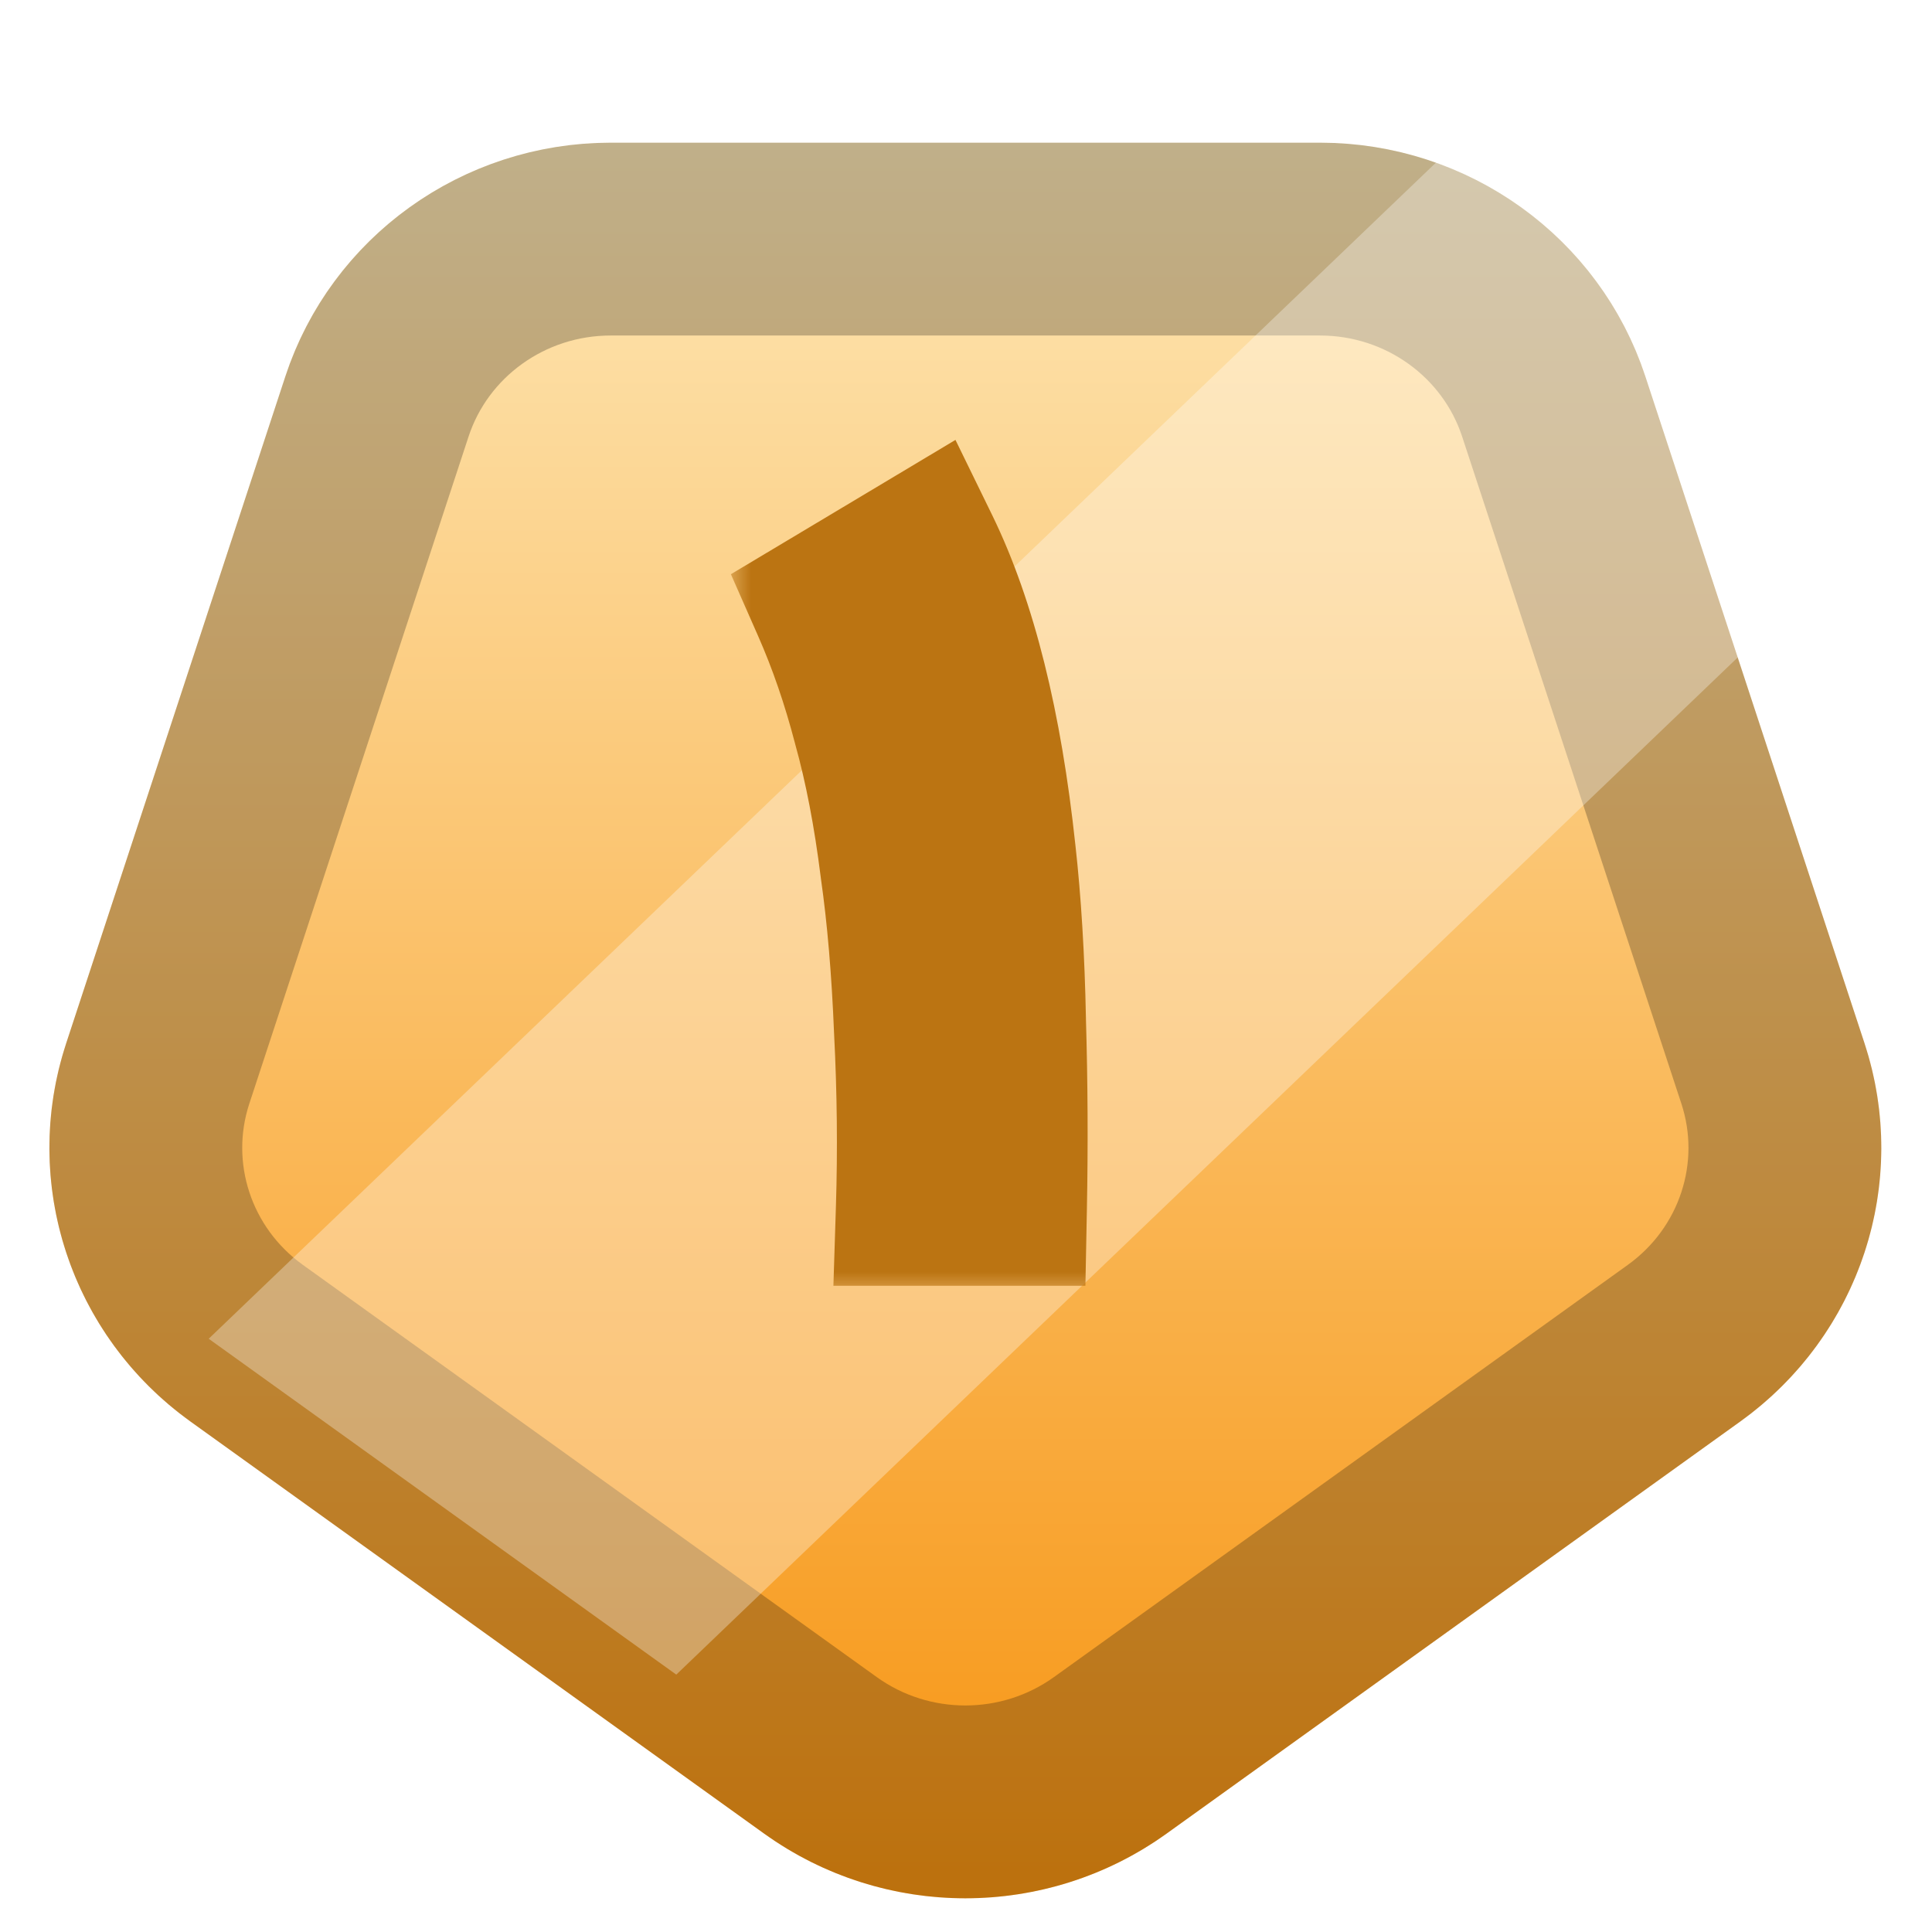
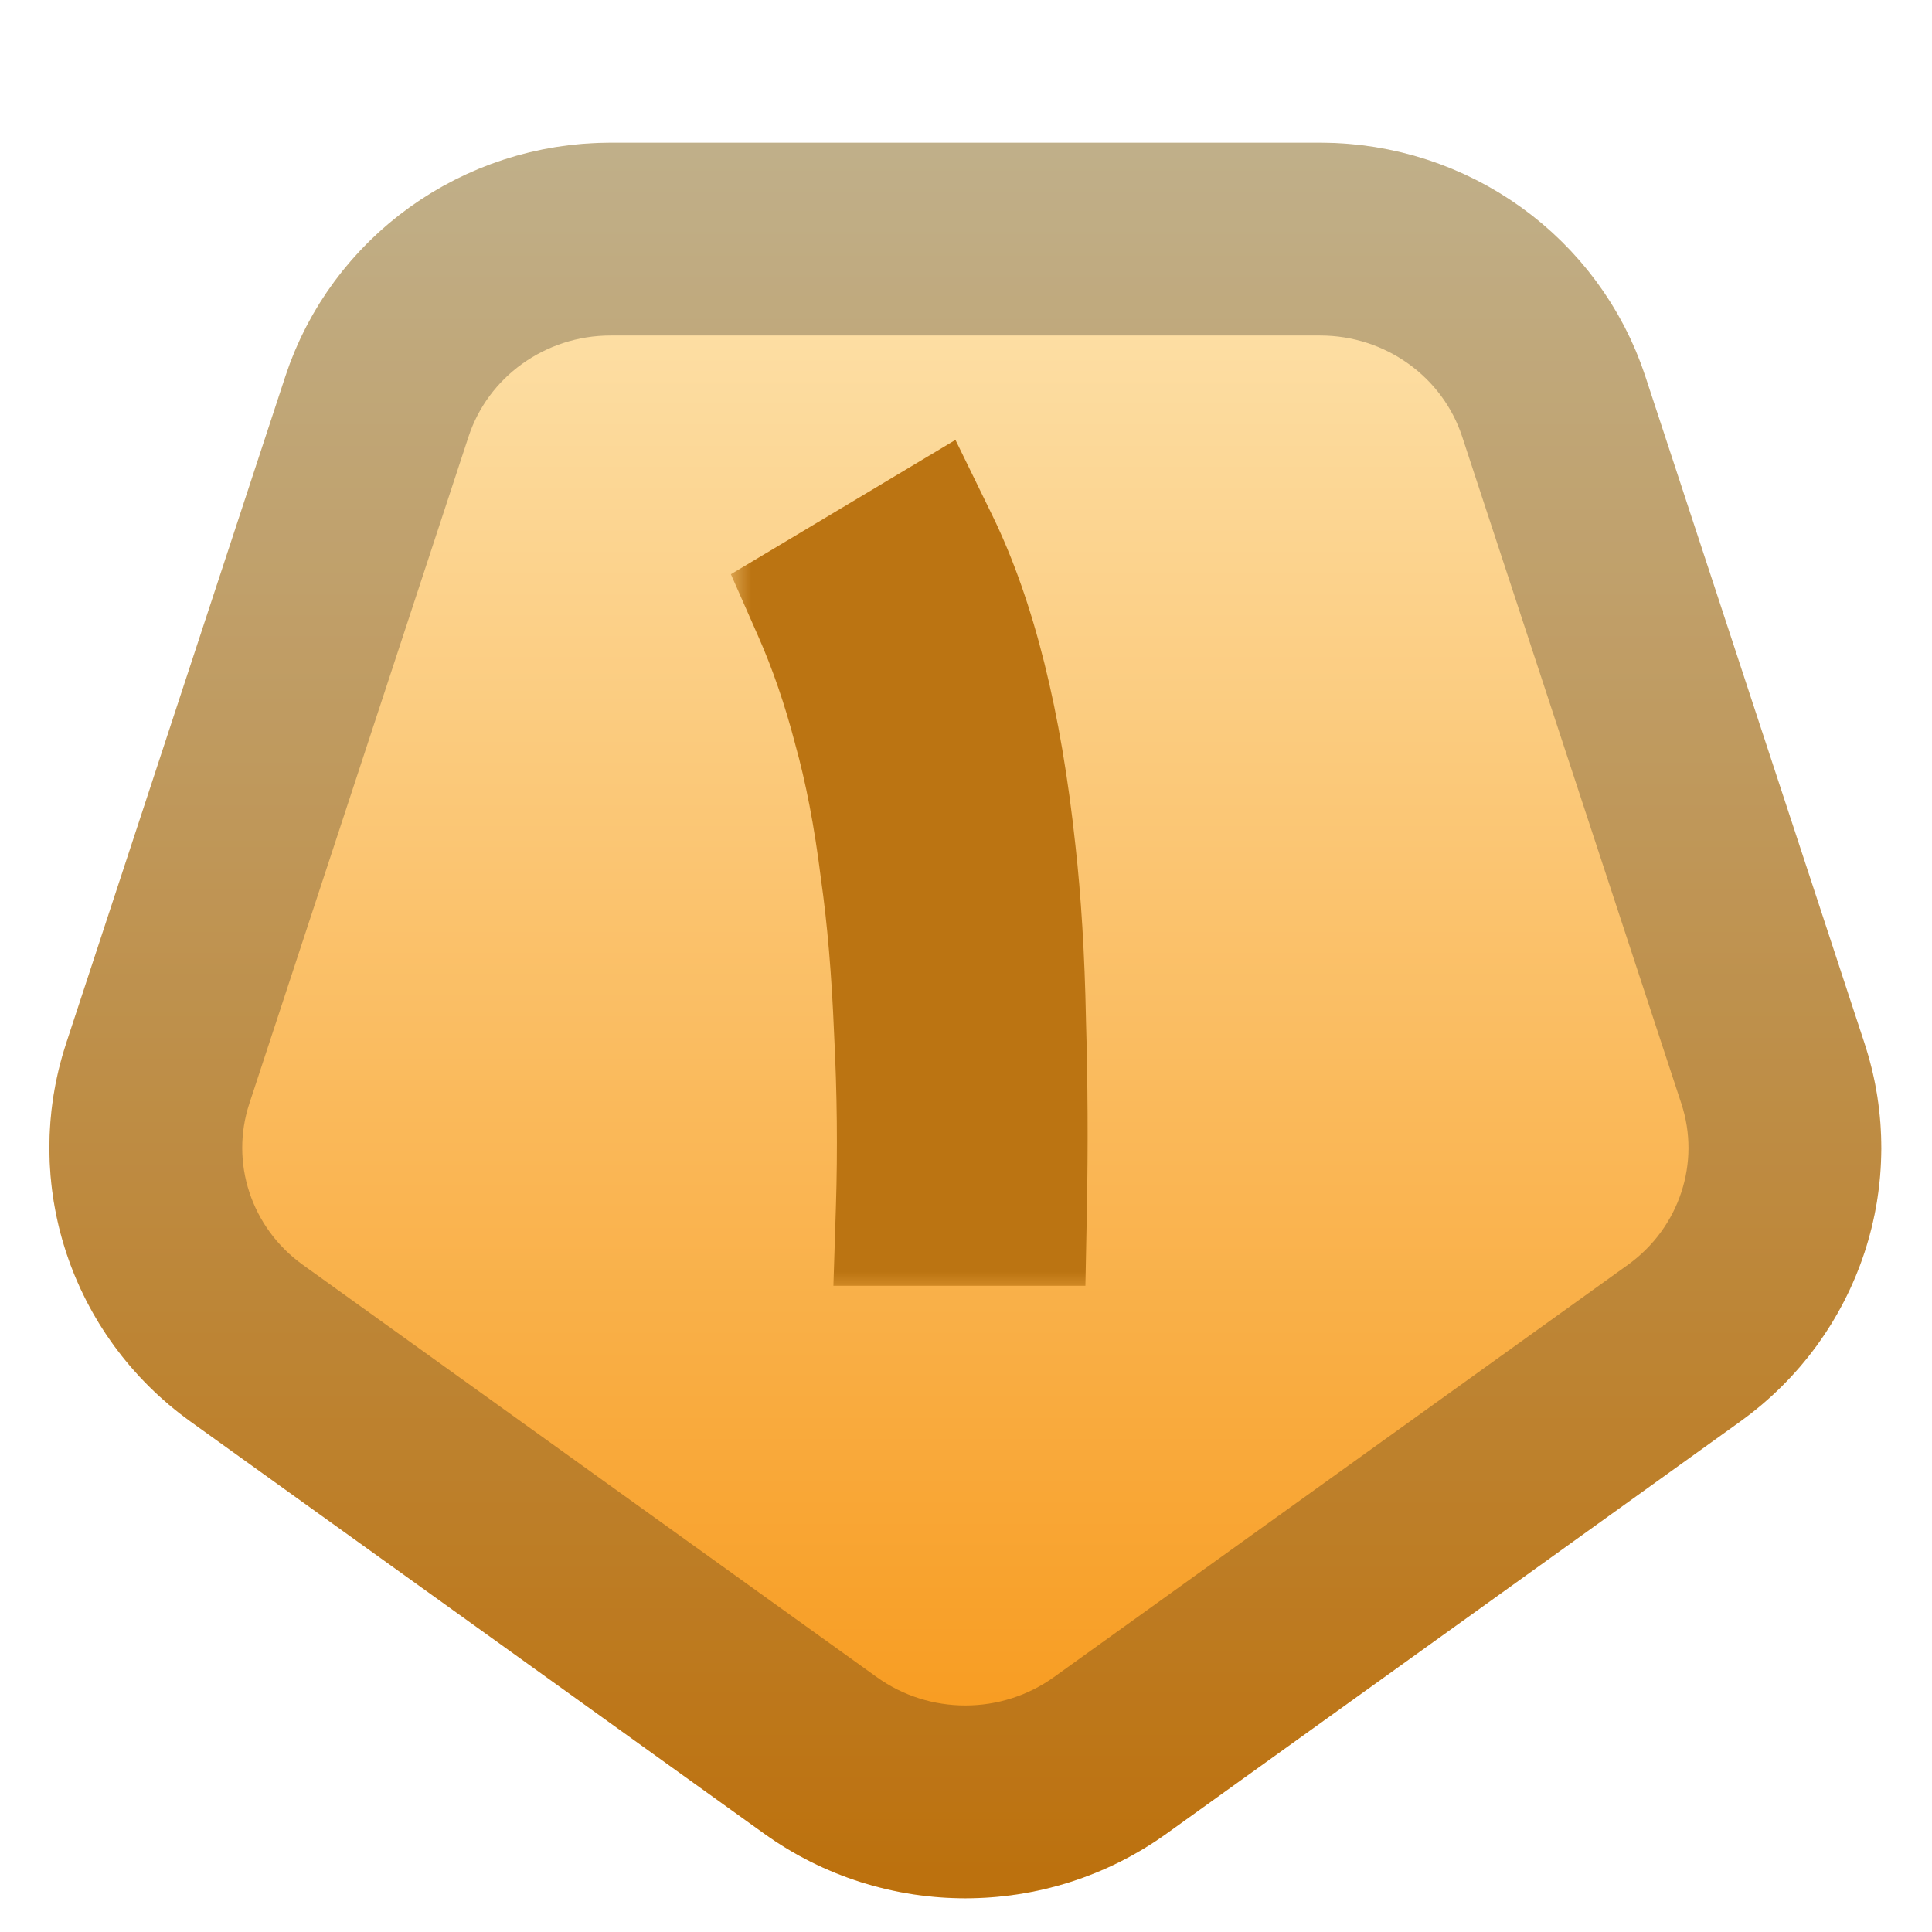
<svg xmlns="http://www.w3.org/2000/svg" width="46" height="46" viewBox="0 0 46 46" fill="none">
  <g filter="url(#filter0_d_2284_7540)">
    <path d="M27.772 41.364C24.917 43.414 21.052 43.414 18.197 41.364L4.534 31.549C1.679 29.498 0.485 25.864 1.575 22.546L6.794 6.666C7.884 3.348 11.011 1.102 14.54 1.102H31.429C34.958 1.102 38.085 3.348 39.175 6.666L44.394 22.546C45.484 25.864 44.29 29.498 41.435 31.549L27.772 41.364Z" fill="url(#paint0_linear_2284_7540)" />
    <path d="M14.54 3.397H31.429C33.98 3.397 36.218 5.02 36.994 7.383L42.213 23.263C42.988 25.62 42.144 28.213 40.096 29.685L26.433 39.499C24.378 40.975 21.59 40.975 19.536 39.499L5.873 29.685C3.825 28.213 2.981 25.62 3.756 23.263L8.975 7.383C9.751 5.02 11.989 3.397 14.54 3.397Z" stroke="black" stroke-opacity="0.24" stroke-width="4.591" />
  </g>
-   <path d="M35.772 2.355C37.335 3.336 38.555 4.838 39.155 6.666L41.933 15.118L16.102 39.872L4.969 31.875L35.772 2.355Z" fill="white" fill-opacity="0.32" />
  <mask id="path-4-outside-1_2284_7540" maskUnits="userSpaceOnUse" x="17.379" y="9.78" width="9" height="21" fill="black">
    <rect fill="white" x="17.379" y="9.78" width="9" height="21" />
    <path d="M21.735 28.78C21.779 27.387 21.764 25.972 21.691 24.534C21.632 23.082 21.522 21.792 21.361 20.662C21.2 19.372 20.98 18.228 20.701 17.23C20.437 16.218 20.114 15.28 19.733 14.414L21.977 13.072C22.857 14.876 23.458 17.289 23.781 20.31C23.913 21.484 23.994 22.811 24.023 24.292C24.067 25.774 24.074 27.27 24.045 28.78H21.735Z" />
  </mask>
  <path d="M21.735 28.78C21.779 27.387 21.764 25.972 21.691 24.534C21.632 23.082 21.522 21.792 21.361 20.662C21.2 19.372 20.98 18.228 20.701 17.23C20.437 16.218 20.114 15.28 19.733 14.414L21.977 13.072C22.857 14.876 23.458 17.289 23.781 20.31C23.913 21.484 23.994 22.811 24.023 24.292C24.067 25.774 24.074 27.27 24.045 28.78H21.735Z" fill="white" />
  <path d="M21.735 28.78L19.903 28.722L19.843 30.614H21.735V28.78ZM21.691 24.534L19.859 24.608L19.86 24.618L19.86 24.628L21.691 24.534ZM21.361 20.662L19.542 20.89L19.544 20.906L19.546 20.922L21.361 20.662ZM20.701 17.23L18.927 17.693L18.931 17.708L18.935 17.724L20.701 17.23ZM19.733 14.414L18.792 12.841L17.402 13.672L18.055 15.154L19.733 14.414ZM21.977 13.072L23.625 12.268L22.749 10.474L21.036 11.499L21.977 13.072ZM23.781 20.31L21.958 20.505L21.959 20.515L23.781 20.31ZM24.023 24.292L22.19 24.329L22.19 24.338L22.191 24.347L24.023 24.292ZM24.045 28.78V30.614H25.843L25.878 28.816L24.045 28.78ZM21.735 28.78L23.567 28.838C23.613 27.393 23.598 25.927 23.522 24.441L21.691 24.534L19.86 24.628C19.931 26.016 19.945 27.381 19.903 28.722L21.735 28.78ZM21.691 24.534L23.523 24.46C23.462 22.962 23.348 21.608 23.176 20.403L21.361 20.662L19.546 20.922C19.697 21.976 19.802 23.202 19.859 24.608L21.691 24.534ZM21.361 20.662L23.18 20.435C23.01 19.076 22.775 17.84 22.467 16.737L20.701 17.23L18.935 17.724C19.184 18.615 19.389 19.667 19.542 20.89L21.361 20.662ZM20.701 17.23L22.475 16.767C22.189 15.671 21.835 14.639 21.411 13.675L19.733 14.414L18.055 15.154C18.393 15.921 18.685 16.766 18.927 17.693L20.701 17.23ZM19.733 14.414L20.674 15.988L22.918 14.646L21.977 13.072L21.036 11.499L18.792 12.841L19.733 14.414ZM21.977 13.072L20.329 13.876C21.081 15.417 21.648 17.598 21.958 20.505L23.781 20.31L25.604 20.116C25.269 16.98 24.633 14.336 23.625 12.268L21.977 13.072ZM23.781 20.31L21.959 20.515C22.084 21.621 22.162 22.89 22.19 24.329L24.023 24.292L25.856 24.256C25.826 22.732 25.742 21.347 25.603 20.105L23.781 20.31ZM24.023 24.292L22.191 24.347C22.233 25.797 22.241 27.263 22.212 28.745L24.045 28.78L25.878 28.816C25.908 27.276 25.9 25.75 25.855 24.238L24.023 24.292ZM24.045 28.78V26.947H21.735V28.78V30.614H24.045V28.78Z" fill="#BB7412" mask="url(#path-4-outside-1_2284_7540)" />
  <defs>
    <filter id="filter0_d_2284_7540" x="1.176" y="1.102" width="43.617" height="44.096" filterUnits="userSpaceOnUse" color-interpolation-filters="sRGB">
      <feFlood flood-opacity="0" result="BackgroundImageFix" />
      <feColorMatrix in="SourceAlpha" type="matrix" values="0 0 0 0 0 0 0 0 0 0 0 0 0 0 0 0 0 0 127 0" result="hardAlpha" />
      <feOffset dy="2.296" />
      <feComposite in2="hardAlpha" operator="out" />
      <feColorMatrix type="matrix" values="0 0 0 0 0.465 0 0 0 0 0.335 0 0 0 0 0.18 0 0 0 1 0" />
      <feBlend mode="normal" in2="BackgroundImageFix" result="effect1_dropShadow_2284_7540" />
      <feBlend mode="normal" in="SourceGraphic" in2="effect1_dropShadow_2284_7540" result="shape" />
    </filter>
    <linearGradient id="paint0_linear_2284_7540" x1="22.985" y1="44.802" x2="22.985" y2="-3.512" gradientUnits="userSpaceOnUse">
      <stop stop-color="#F79009" />
      <stop offset="1" stop-color="#FEF0C7" />
    </linearGradient>
  </defs>
</svg>